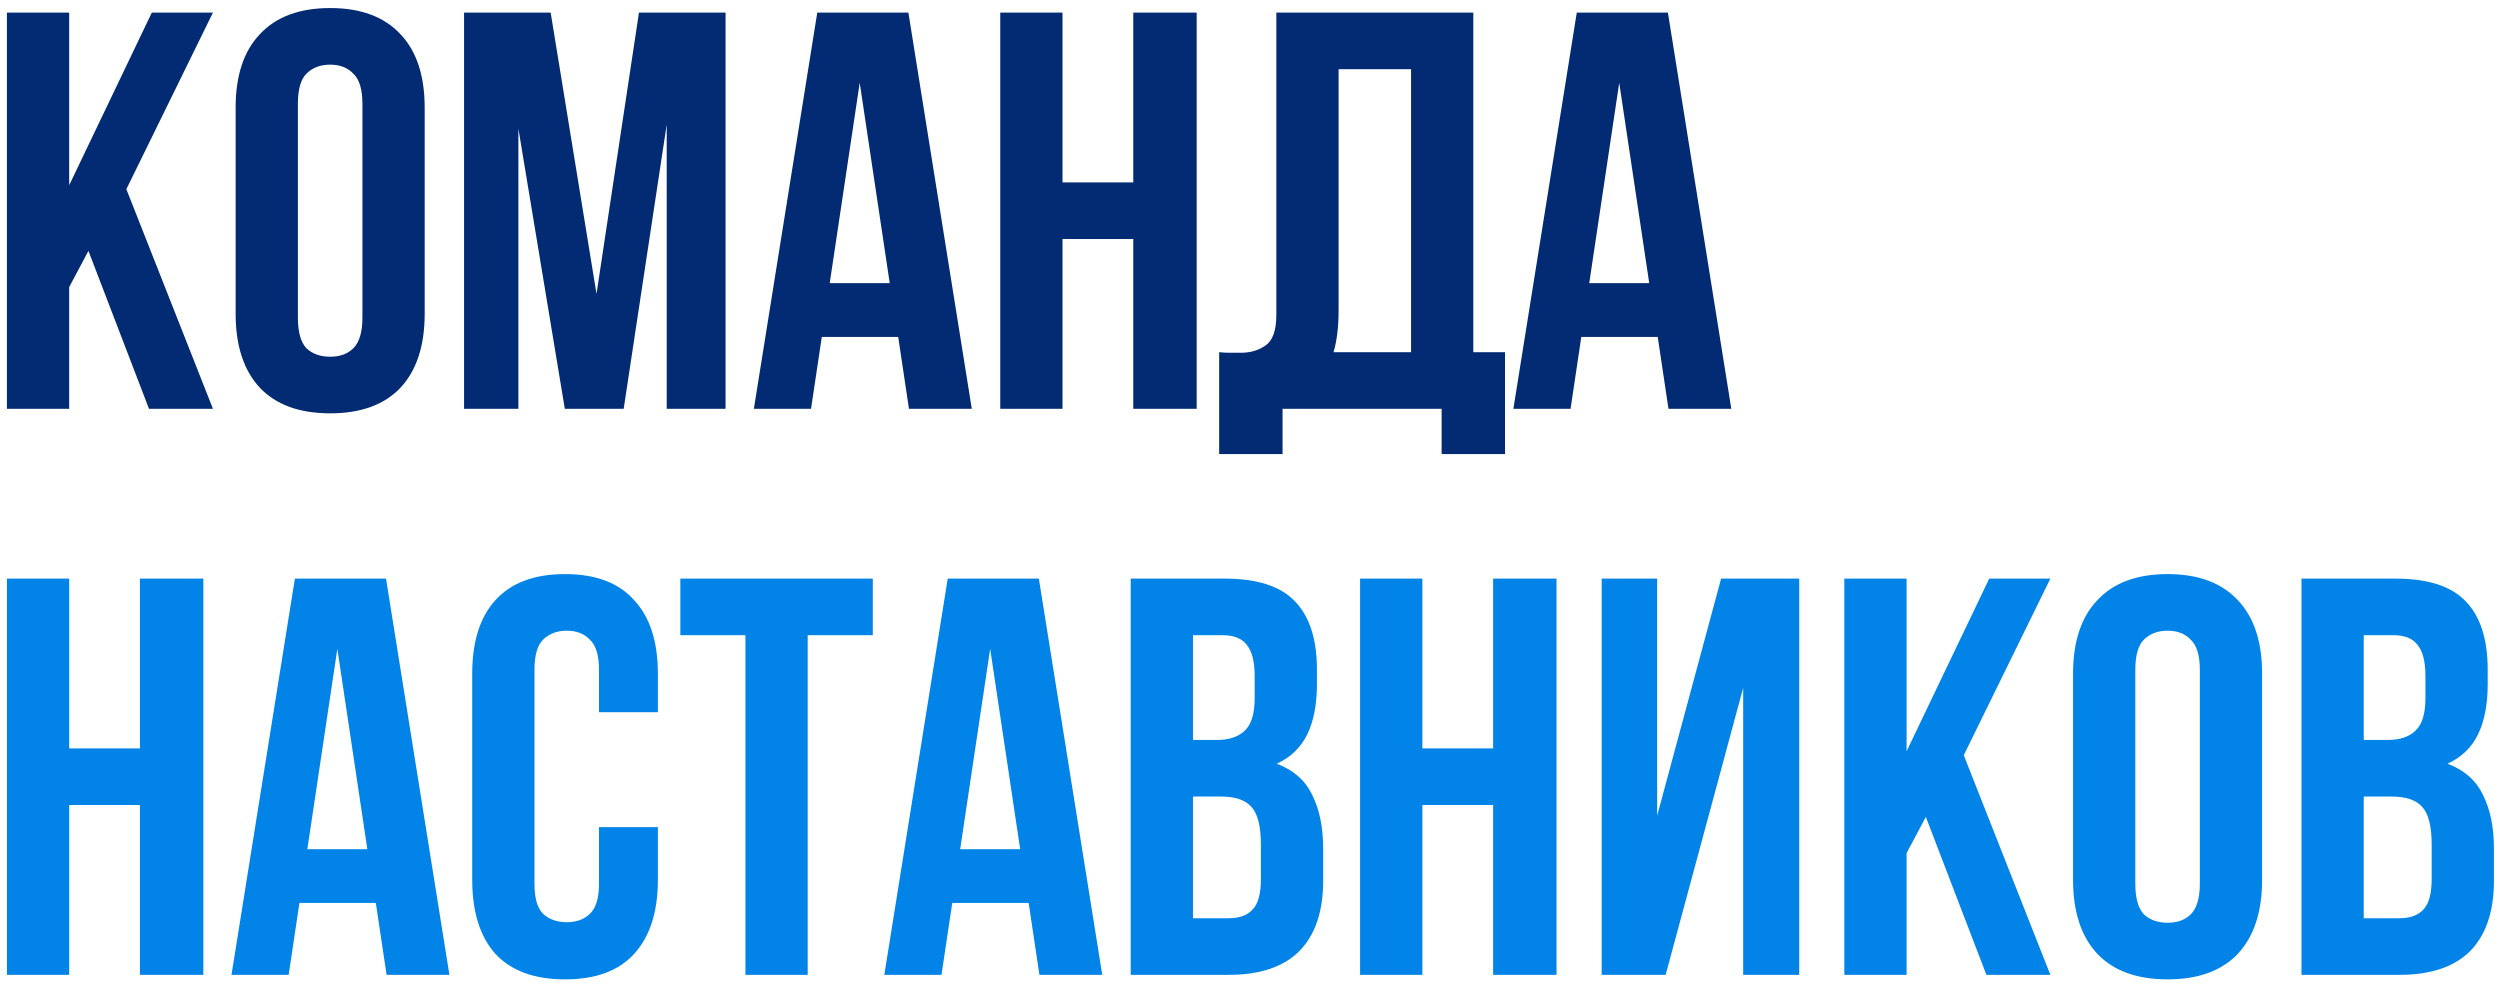
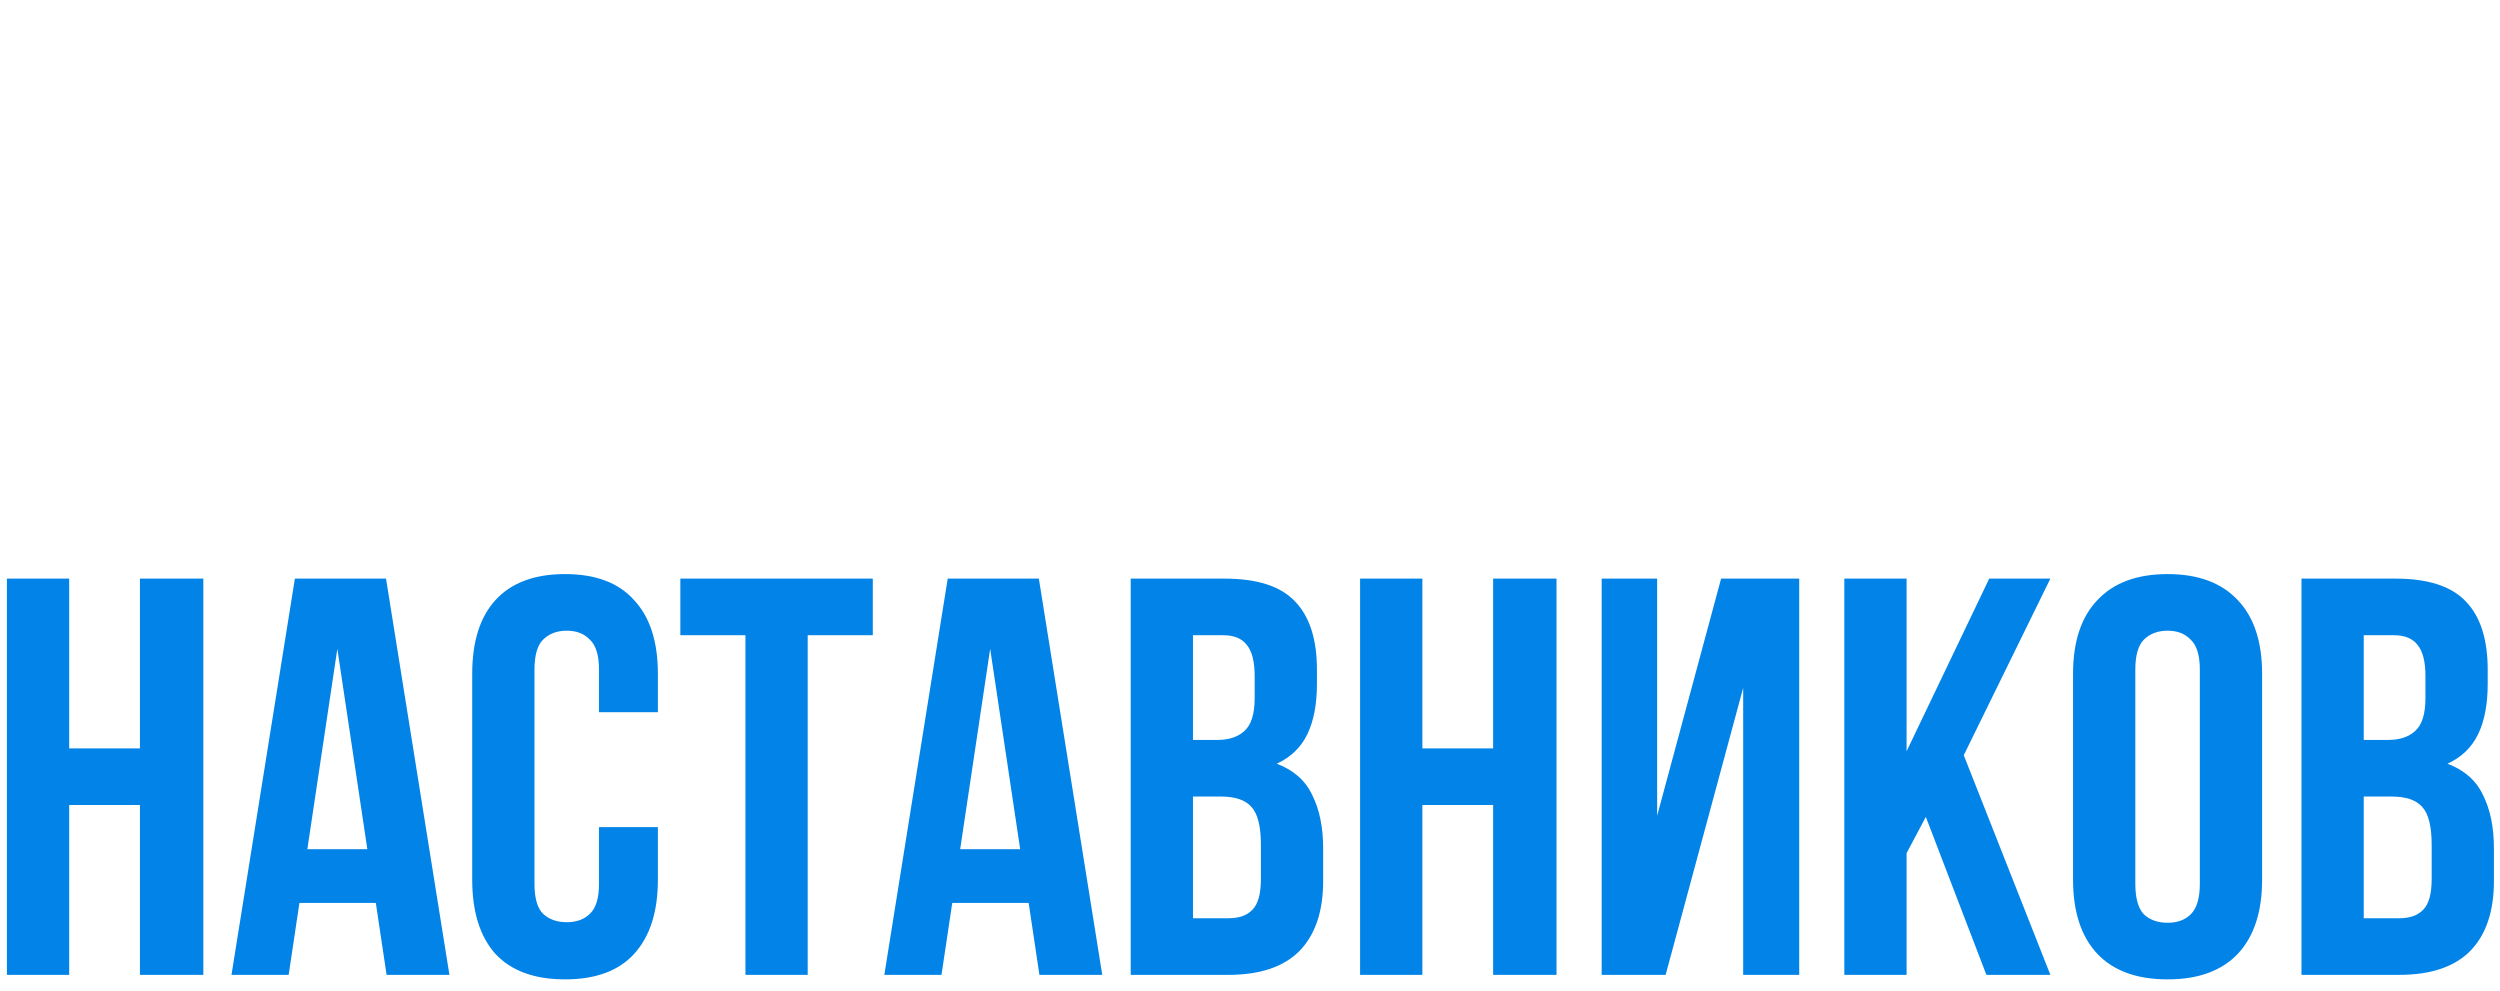
<svg xmlns="http://www.w3.org/2000/svg" width="159" height="63" viewBox="0 0 159 63" fill="none">
-   <path d="M5.624 15.956L4.4 18.26V26H0.44V0.8H4.4V11.78L9.656 0.8H13.544L8.036 12.032L13.544 26H9.476L5.624 15.956ZM18.946 20.204C18.946 21.116 19.126 21.764 19.486 22.148C19.87 22.508 20.374 22.688 20.998 22.688C21.622 22.688 22.114 22.508 22.474 22.148C22.858 21.764 23.05 21.116 23.05 20.204V6.596C23.05 5.684 22.858 5.048 22.474 4.688C22.114 4.304 21.622 4.112 20.998 4.112C20.374 4.112 19.87 4.304 19.486 4.688C19.126 5.048 18.946 5.684 18.946 6.596V20.204ZM14.986 6.848C14.986 4.808 15.502 3.248 16.534 2.168C17.566 1.064 19.054 0.512 20.998 0.512C22.942 0.512 24.43 1.064 25.462 2.168C26.494 3.248 27.01 4.808 27.01 6.848V19.952C27.01 21.992 26.494 23.564 25.462 24.668C24.43 25.748 22.942 26.288 20.998 26.288C19.054 26.288 17.566 25.748 16.534 24.668C15.502 23.564 14.986 21.992 14.986 19.952V6.848ZM37.938 18.692L40.638 0.8H46.146V26H42.402V7.928L39.666 26H35.922L32.97 8.18V26H29.514V0.8H35.022L37.938 18.692ZM61.806 26H57.81L57.126 21.428H52.266L51.582 26H47.946L51.978 0.8H57.774L61.806 26ZM52.77 18.008H56.586L54.678 5.264L52.77 18.008ZM67.576 26H63.616V0.8H67.576V11.6H72.076V0.8H76.108V26H72.076V15.2H67.576V26ZM77.539 22.4C77.755 22.424 77.983 22.436 78.223 22.436C78.463 22.436 78.691 22.436 78.907 22.436C79.531 22.436 80.059 22.28 80.491 21.968C80.947 21.656 81.175 21.008 81.175 20.024V0.8H93.703V22.4H95.719V28.88H91.687V26H81.571V28.88H77.539V22.4ZM85.135 19.736C85.135 20.792 85.027 21.68 84.811 22.4H89.743V4.4H85.135V19.736ZM110.111 26H106.115L105.431 21.428H100.571L99.887 26H96.251L100.283 0.8H106.079L110.111 26ZM101.075 18.008H104.891L102.983 5.264L101.075 18.008Z" fill="#022B74" />
  <path d="M4.4 62H0.44V36.8H4.4V47.6H8.9V36.8H12.932V62H8.9V51.2H4.4V62ZM28.583 62H24.587L23.903 57.428H19.043L18.359 62H14.723L18.755 36.8H24.551L28.583 62ZM19.547 54.008H23.363L21.455 41.264L19.547 54.008ZM41.841 52.604V55.952C41.841 57.992 41.337 59.564 40.329 60.668C39.345 61.748 37.881 62.288 35.937 62.288C33.993 62.288 32.517 61.748 31.509 60.668C30.525 59.564 30.033 57.992 30.033 55.952V42.848C30.033 40.808 30.525 39.248 31.509 38.168C32.517 37.064 33.993 36.512 35.937 36.512C37.881 36.512 39.345 37.064 40.329 38.168C41.337 39.248 41.841 40.808 41.841 42.848V45.296H38.097V42.596C38.097 41.684 37.905 41.048 37.521 40.688C37.161 40.304 36.669 40.112 36.045 40.112C35.421 40.112 34.917 40.304 34.533 40.688C34.173 41.048 33.993 41.684 33.993 42.596V56.204C33.993 57.116 34.173 57.752 34.533 58.112C34.917 58.472 35.421 58.652 36.045 58.652C36.669 58.652 37.161 58.472 37.521 58.112C37.905 57.752 38.097 57.116 38.097 56.204V52.604H41.841ZM43.27 36.8H55.51V40.4H51.37V62H47.41V40.4H43.27V36.8ZM70.103 62H66.107L65.423 57.428H60.563L59.879 62H56.243L60.275 36.8H66.071L70.103 62ZM61.067 54.008H64.883L62.975 41.264L61.067 54.008ZM77.889 36.8C79.953 36.8 81.441 37.28 82.353 38.24C83.289 39.2 83.757 40.652 83.757 42.596V43.496C83.757 44.792 83.553 45.86 83.145 46.7C82.737 47.54 82.089 48.164 81.201 48.572C82.281 48.98 83.037 49.652 83.469 50.588C83.925 51.5 84.153 52.628 84.153 53.972V56.024C84.153 57.968 83.649 59.456 82.641 60.488C81.633 61.496 80.133 62 78.141 62H71.913V36.8H77.889ZM75.873 50.66V58.4H78.141C78.813 58.4 79.317 58.22 79.653 57.86C80.013 57.5 80.193 56.852 80.193 55.916V53.72C80.193 52.544 79.989 51.74 79.581 51.308C79.197 50.876 78.549 50.66 77.637 50.66H75.873ZM75.873 40.4V47.06H77.421C78.165 47.06 78.741 46.868 79.149 46.484C79.581 46.1 79.797 45.404 79.797 44.396V42.992C79.797 42.08 79.629 41.42 79.293 41.012C78.981 40.604 78.477 40.4 77.781 40.4H75.873ZM90.463 62H86.502V36.8H90.463V47.6H94.963V36.8H98.995V62H94.963V51.2H90.463V62ZM105.934 62H101.866V36.8H105.394V51.884L109.462 36.8H114.43V62H110.866V43.748L105.934 62ZM122.483 51.956L121.259 54.26V62H117.299V36.8H121.259V47.78L126.515 36.8H130.403L124.895 48.032L130.403 62H126.335L122.483 51.956ZM135.806 56.204C135.806 57.116 135.986 57.764 136.346 58.148C136.73 58.508 137.234 58.688 137.858 58.688C138.482 58.688 138.974 58.508 139.334 58.148C139.718 57.764 139.91 57.116 139.91 56.204V42.596C139.91 41.684 139.718 41.048 139.334 40.688C138.974 40.304 138.482 40.112 137.858 40.112C137.234 40.112 136.73 40.304 136.346 40.688C135.986 41.048 135.806 41.684 135.806 42.596V56.204ZM131.846 42.848C131.846 40.808 132.362 39.248 133.394 38.168C134.426 37.064 135.914 36.512 137.858 36.512C139.802 36.512 141.29 37.064 142.322 38.168C143.354 39.248 143.87 40.808 143.87 42.848V55.952C143.87 57.992 143.354 59.564 142.322 60.668C141.29 61.748 139.802 62.288 137.858 62.288C135.914 62.288 134.426 61.748 133.394 60.668C132.362 59.564 131.846 57.992 131.846 55.952V42.848ZM152.35 36.8C154.414 36.8 155.902 37.28 156.814 38.24C157.75 39.2 158.218 40.652 158.218 42.596V43.496C158.218 44.792 158.014 45.86 157.606 46.7C157.198 47.54 156.55 48.164 155.662 48.572C156.742 48.98 157.498 49.652 157.93 50.588C158.386 51.5 158.614 52.628 158.614 53.972V56.024C158.614 57.968 158.11 59.456 157.102 60.488C156.094 61.496 154.594 62 152.602 62H146.374V36.8H152.35ZM150.334 50.66V58.4H152.602C153.274 58.4 153.778 58.22 154.114 57.86C154.474 57.5 154.654 56.852 154.654 55.916V53.72C154.654 52.544 154.45 51.74 154.042 51.308C153.658 50.876 153.01 50.66 152.098 50.66H150.334ZM150.334 40.4V47.06H151.882C152.626 47.06 153.202 46.868 153.61 46.484C154.042 46.1 154.258 45.404 154.258 44.396V42.992C154.258 42.08 154.09 41.42 153.754 41.012C153.442 40.604 152.938 40.4 152.242 40.4H150.334Z" fill="#0283E8" />
</svg>